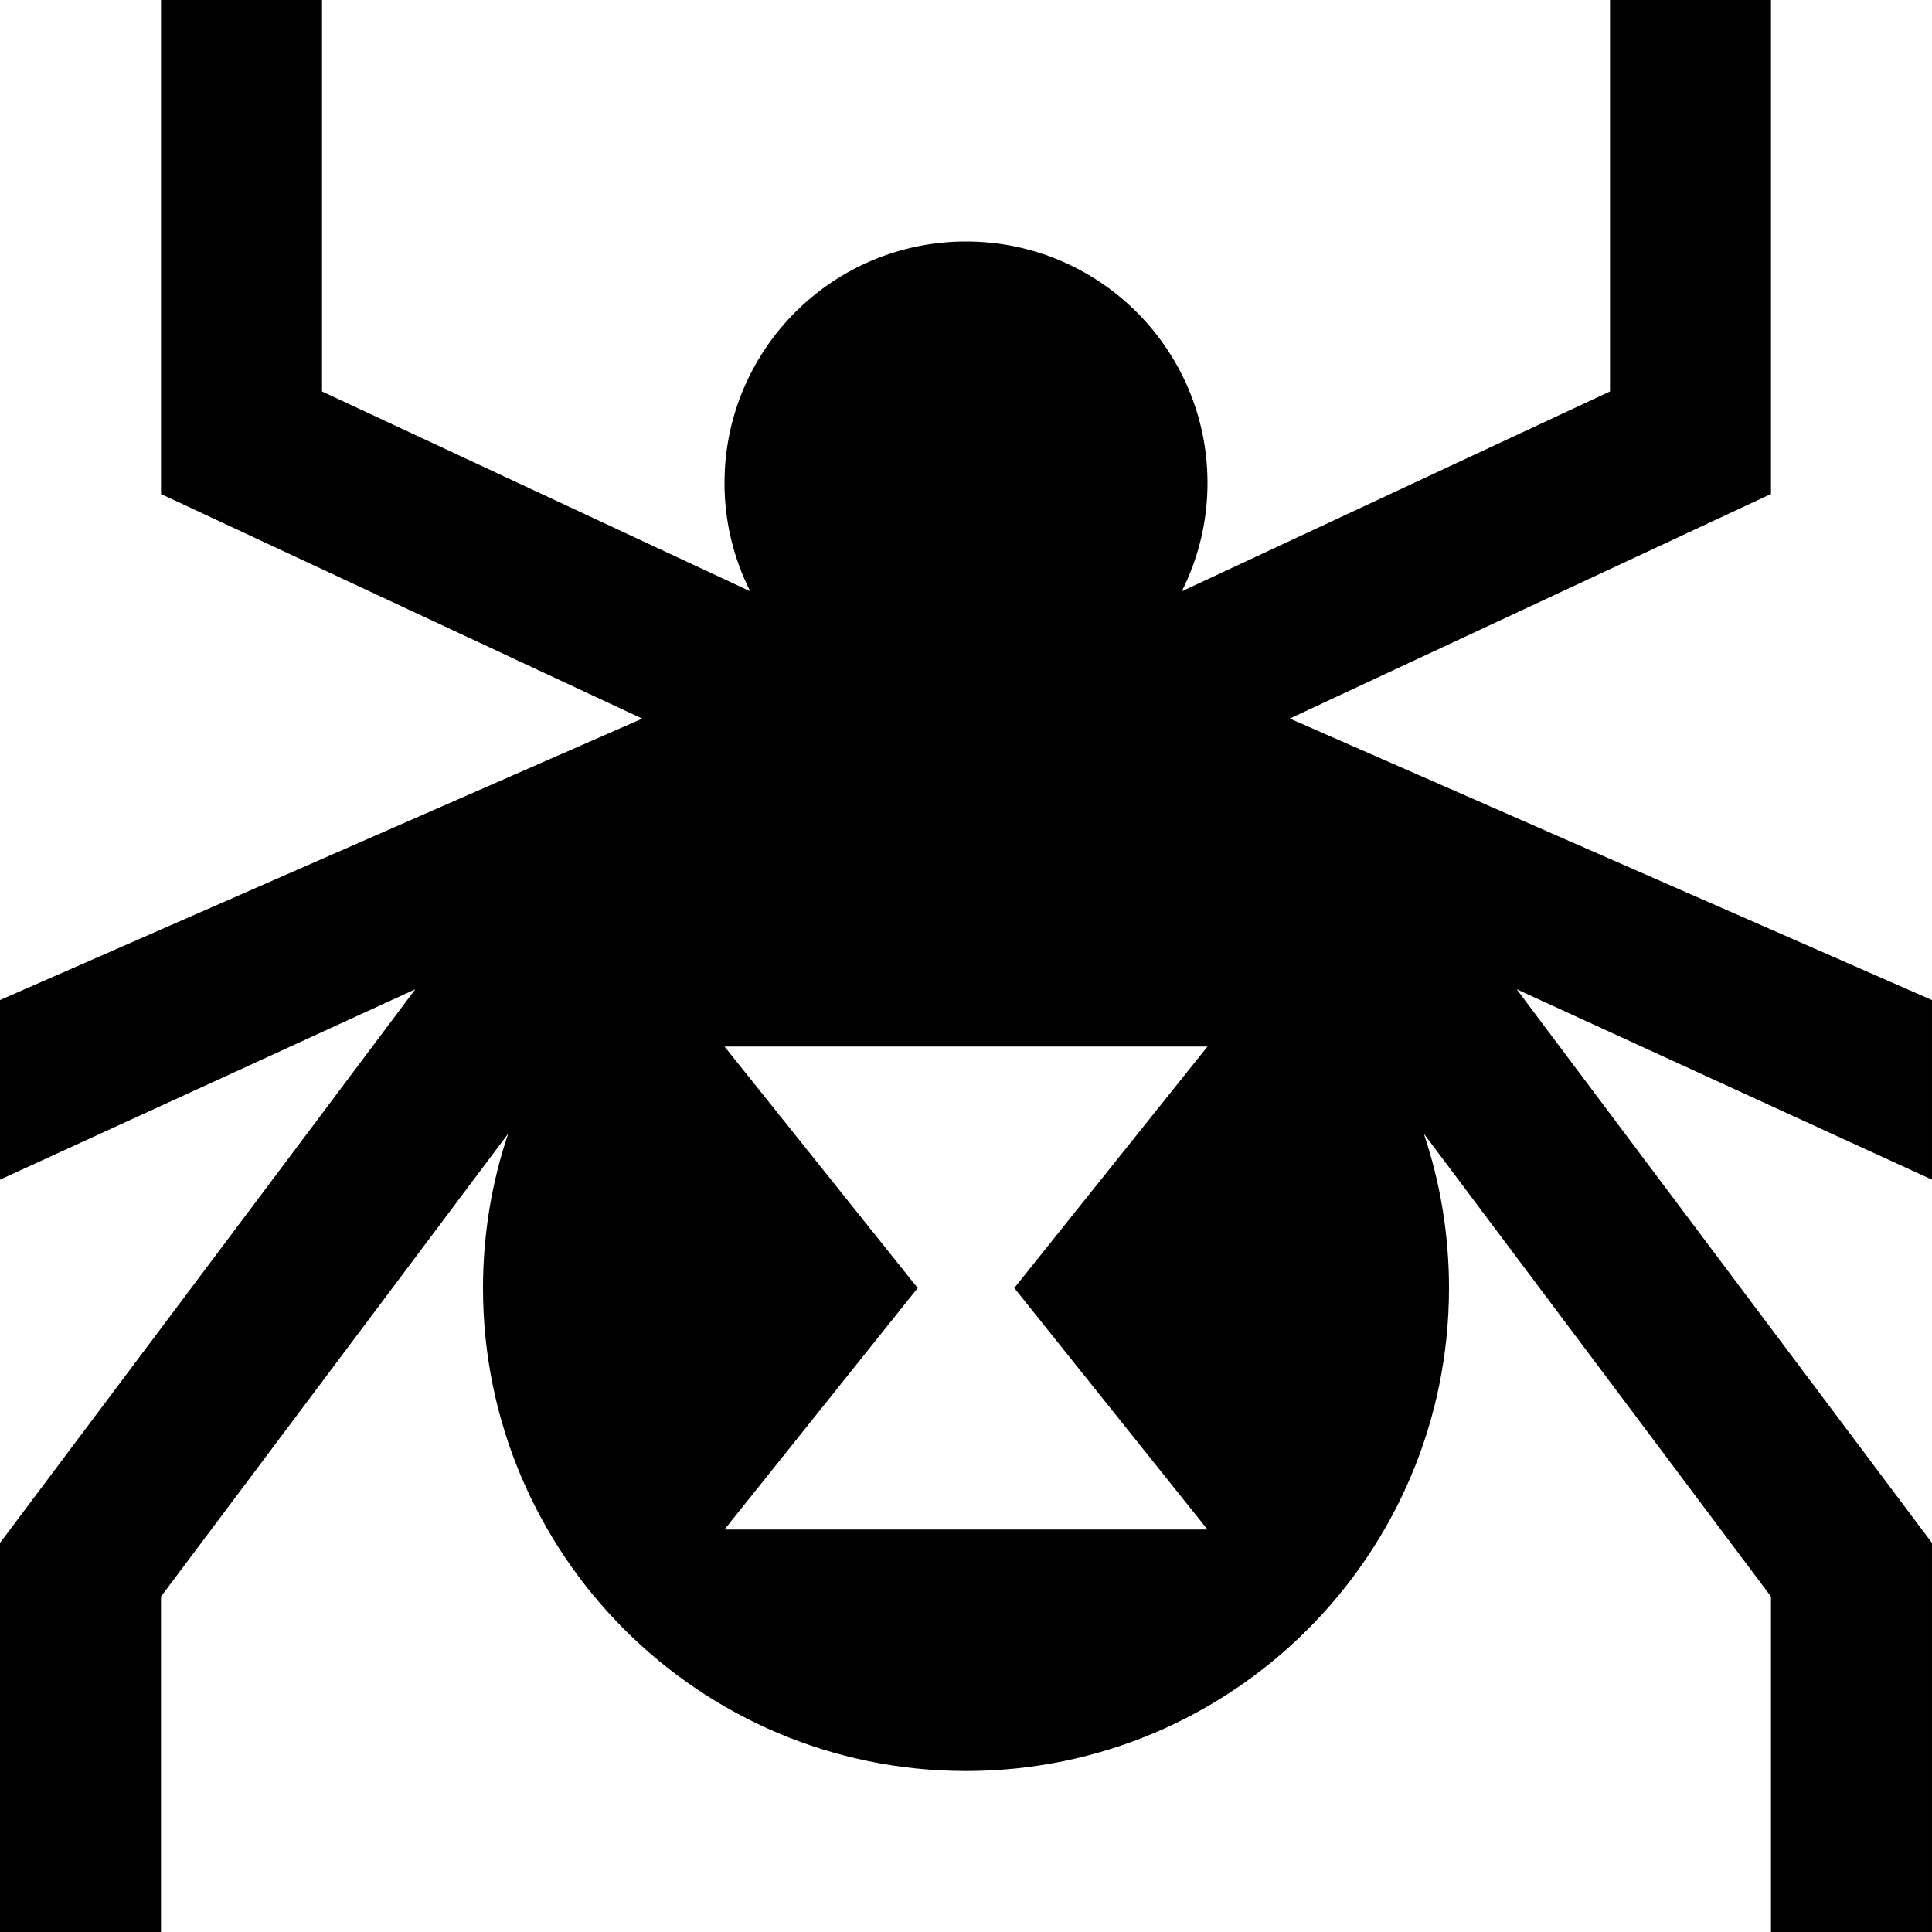
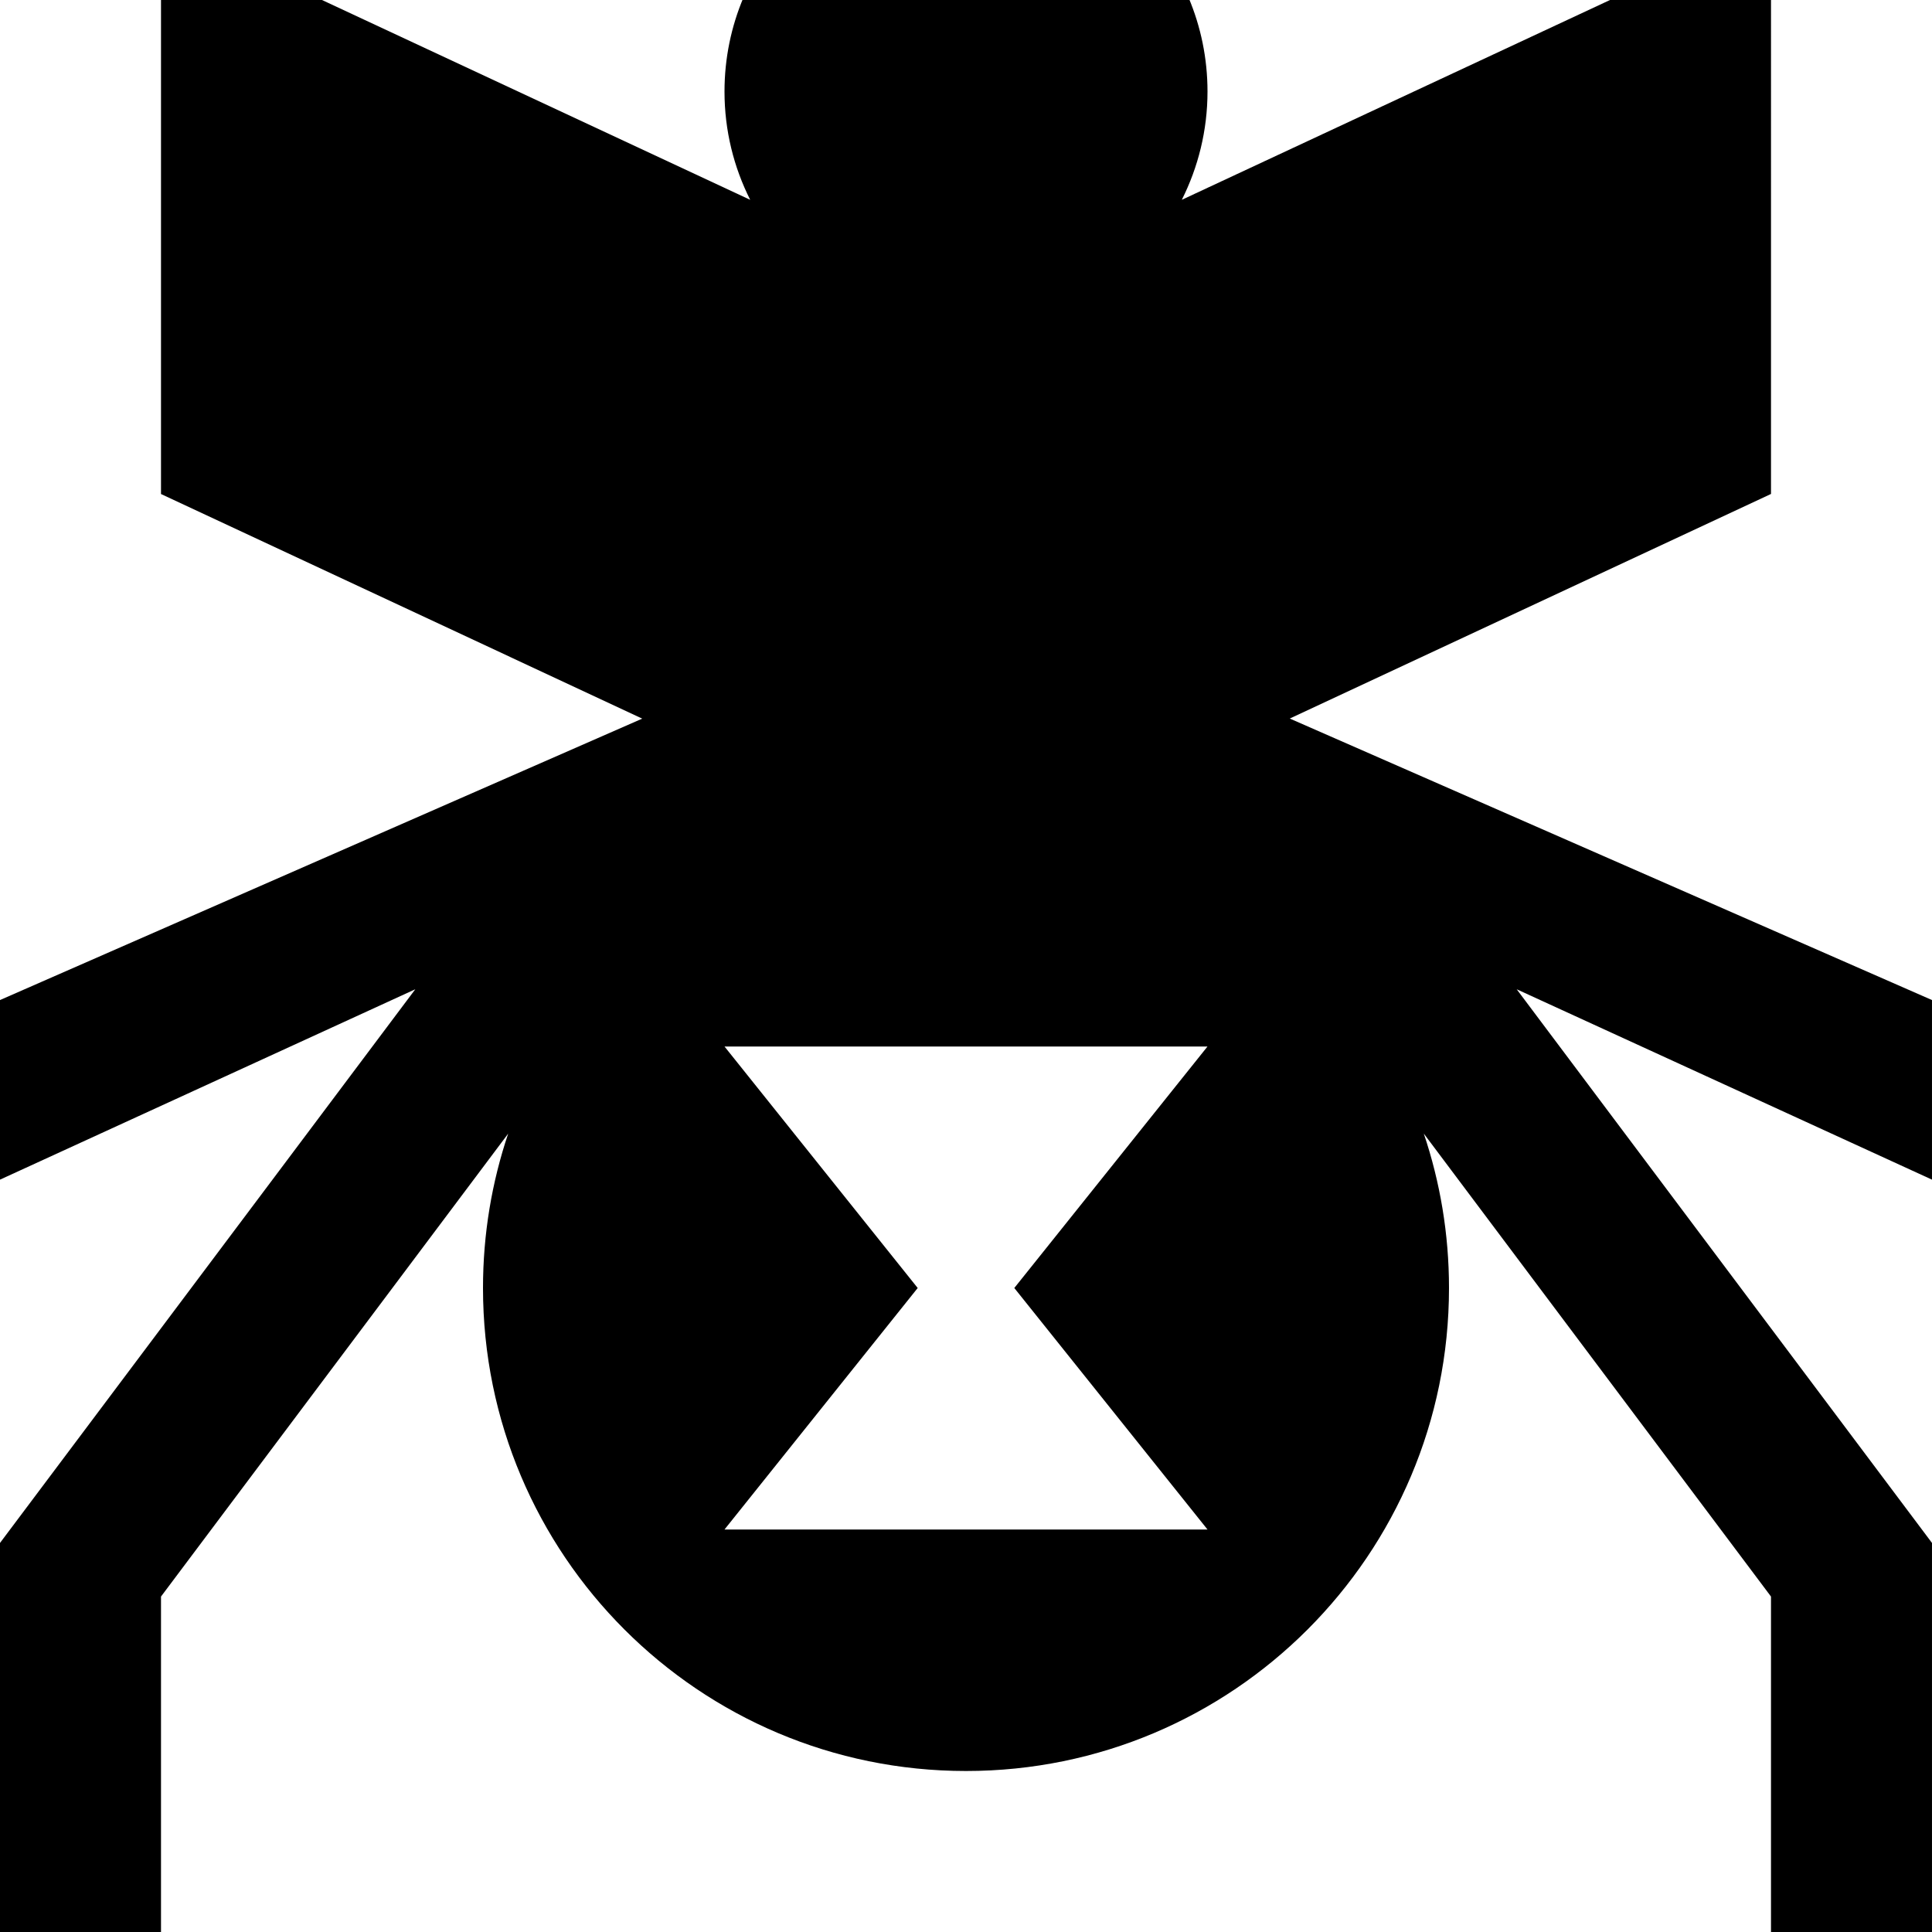
<svg xmlns="http://www.w3.org/2000/svg" id="Layer_1" data-name="Layer 1" viewBox="0 0 24 24">
-   <path d="m24,12.423l-7.978-3.497,5.978-2.79V0h-2v4.863l-5.319,2.482c.203-.405.319-.861.319-1.345,0-1.657-1.343-3-3-3s-3,1.343-3,3c0,.484.115.94.319,1.345l-5.319-2.482V0h-2v6.137l5.978,2.79L0,12.423v2.231l5.159-2.365L0,19.167v4.833h2v-4.167l4.313-5.751c-.203.602-.313,1.247-.313,1.918,0,3.314,2.686,6,6,6s6-2.686,6-6c0-.671-.11-1.315-.313-1.918l4.313,5.751v4.167h2v-4.833l-5.159-6.878,5.159,2.365v-2.231Zm-9,6.577h-6l2.4-3-2.4-3h6l-2.4,3,2.4,3Z" />
+   <path d="m24,12.423l-7.978-3.497,5.978-2.79V0h-2l-5.319,2.482c.203-.405.319-.861.319-1.345,0-1.657-1.343-3-3-3s-3,1.343-3,3c0,.484.115.94.319,1.345l-5.319-2.482V0h-2v6.137l5.978,2.79L0,12.423v2.231l5.159-2.365L0,19.167v4.833h2v-4.167l4.313-5.751c-.203.602-.313,1.247-.313,1.918,0,3.314,2.686,6,6,6s6-2.686,6-6c0-.671-.11-1.315-.313-1.918l4.313,5.751v4.167h2v-4.833l-5.159-6.878,5.159,2.365v-2.231Zm-9,6.577h-6l2.4-3-2.4-3h6l-2.4,3,2.4,3Z" />
</svg>